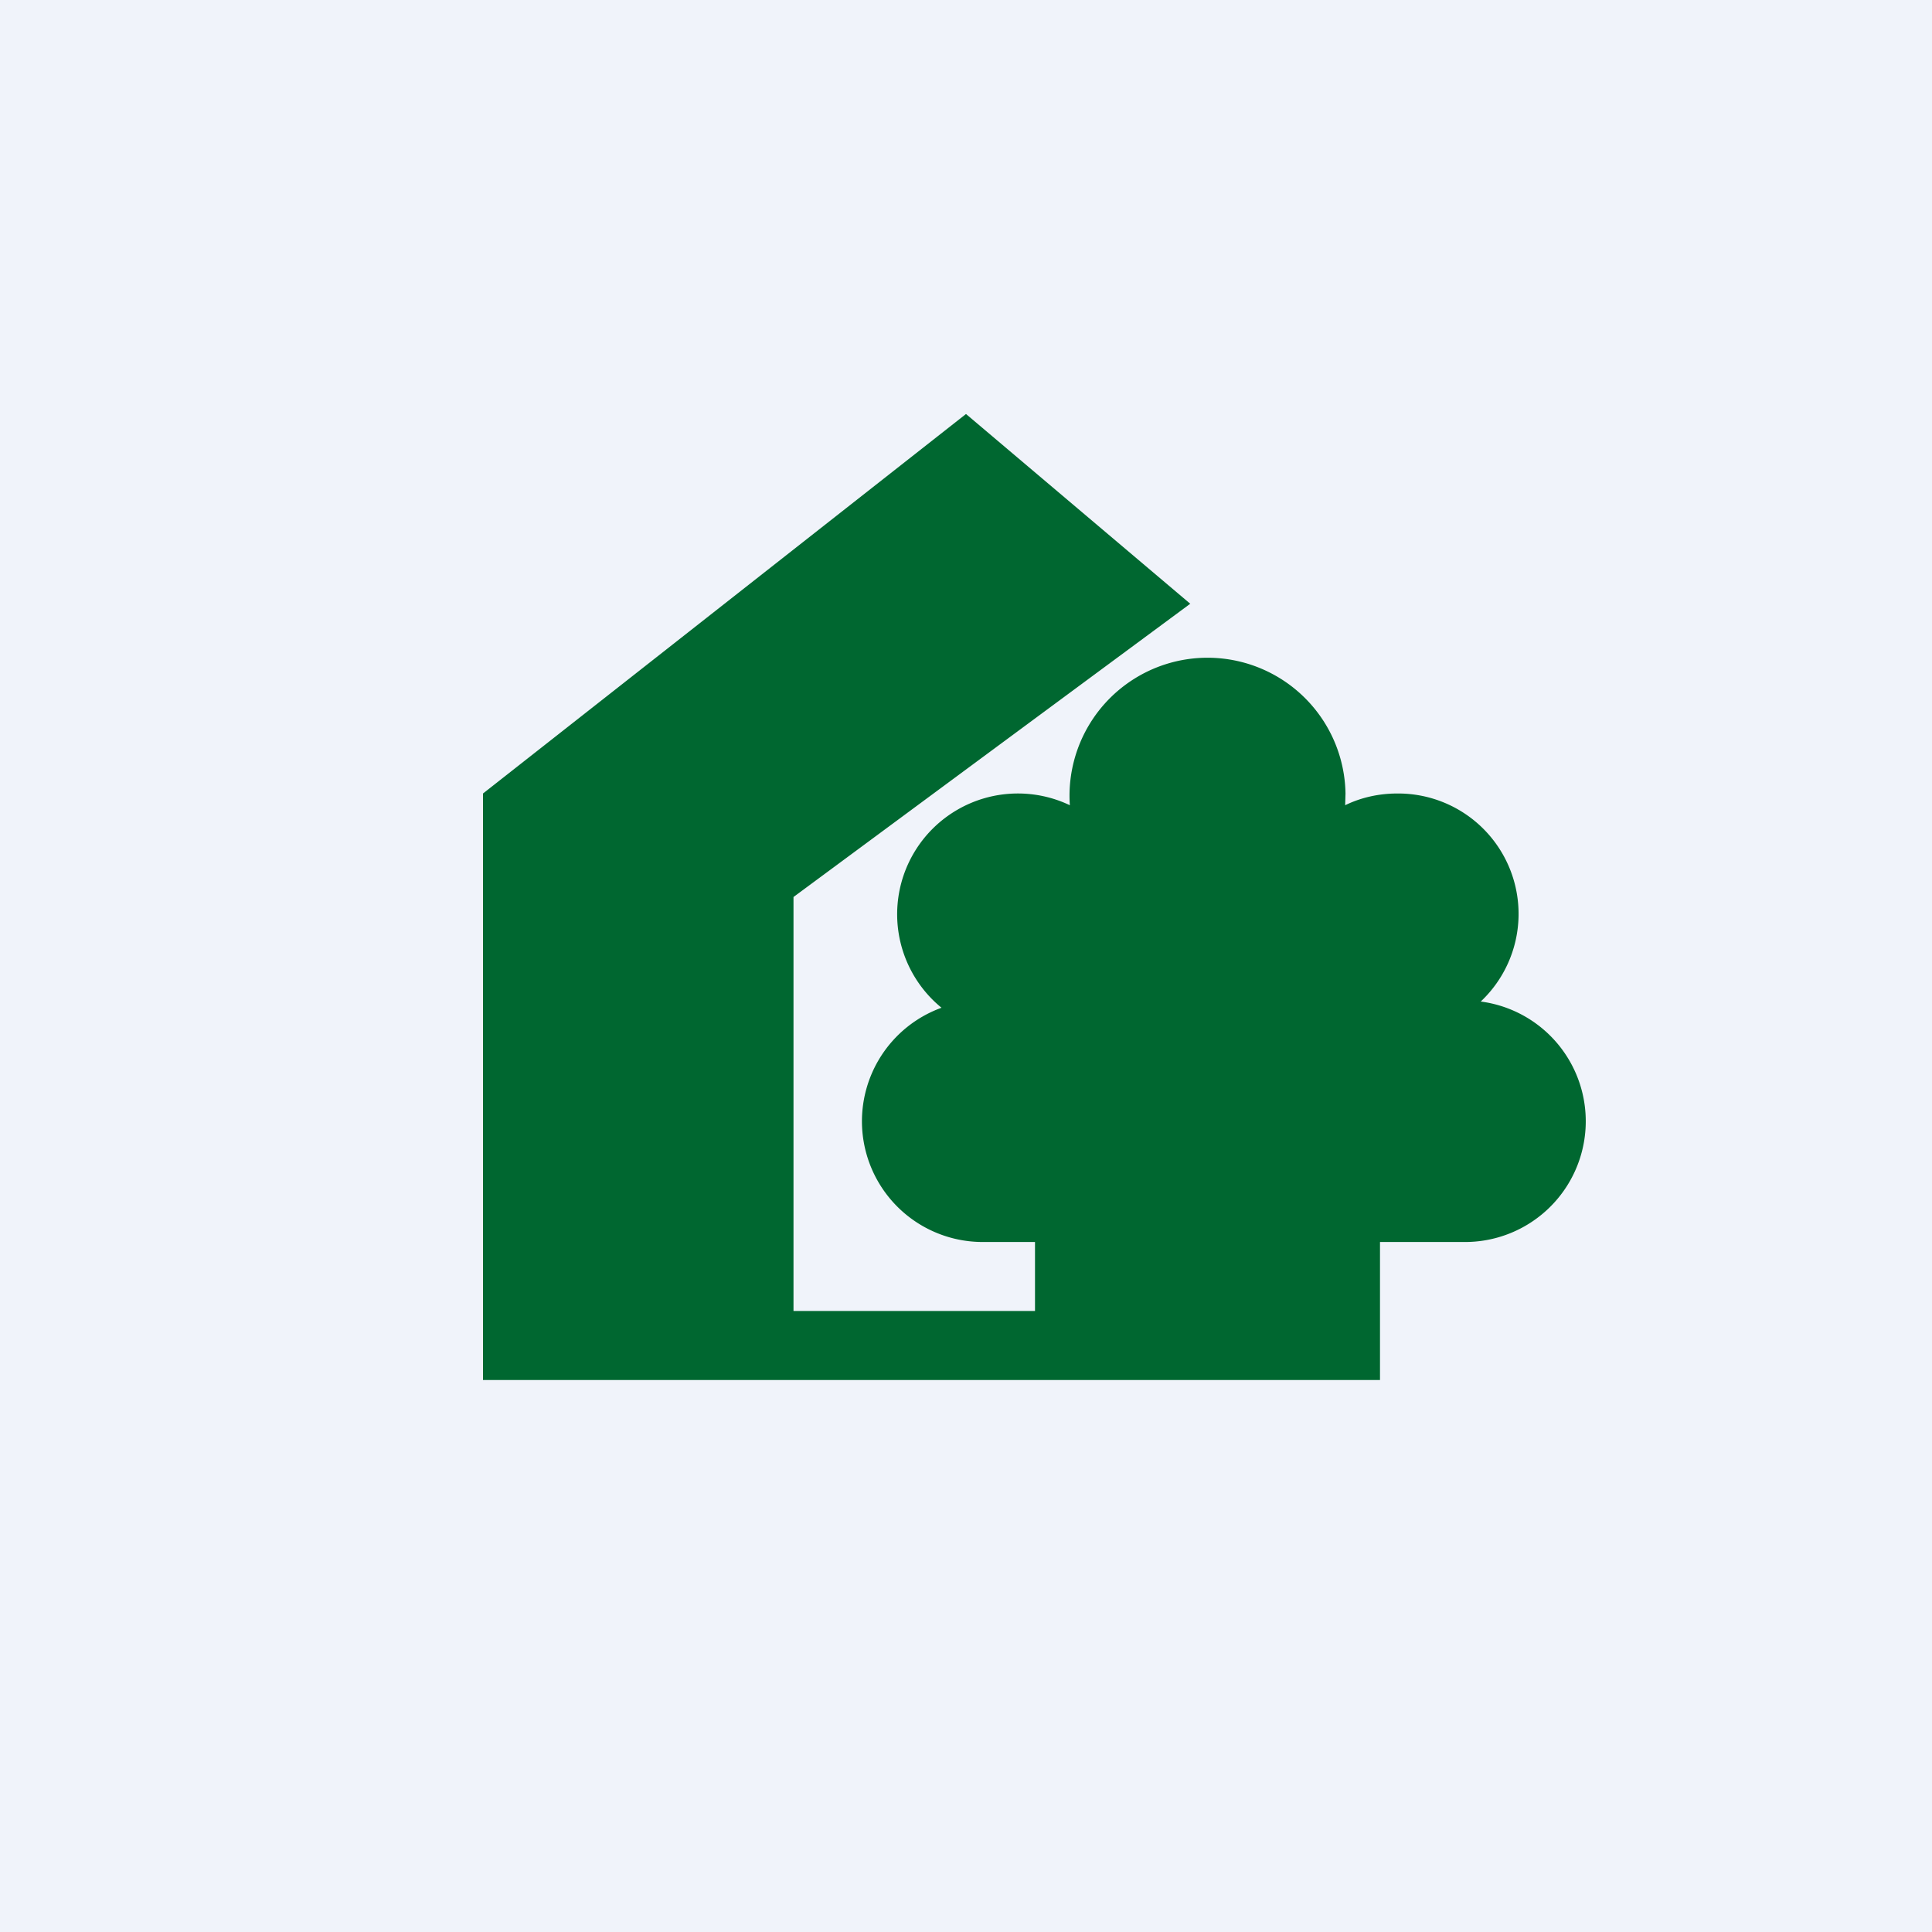
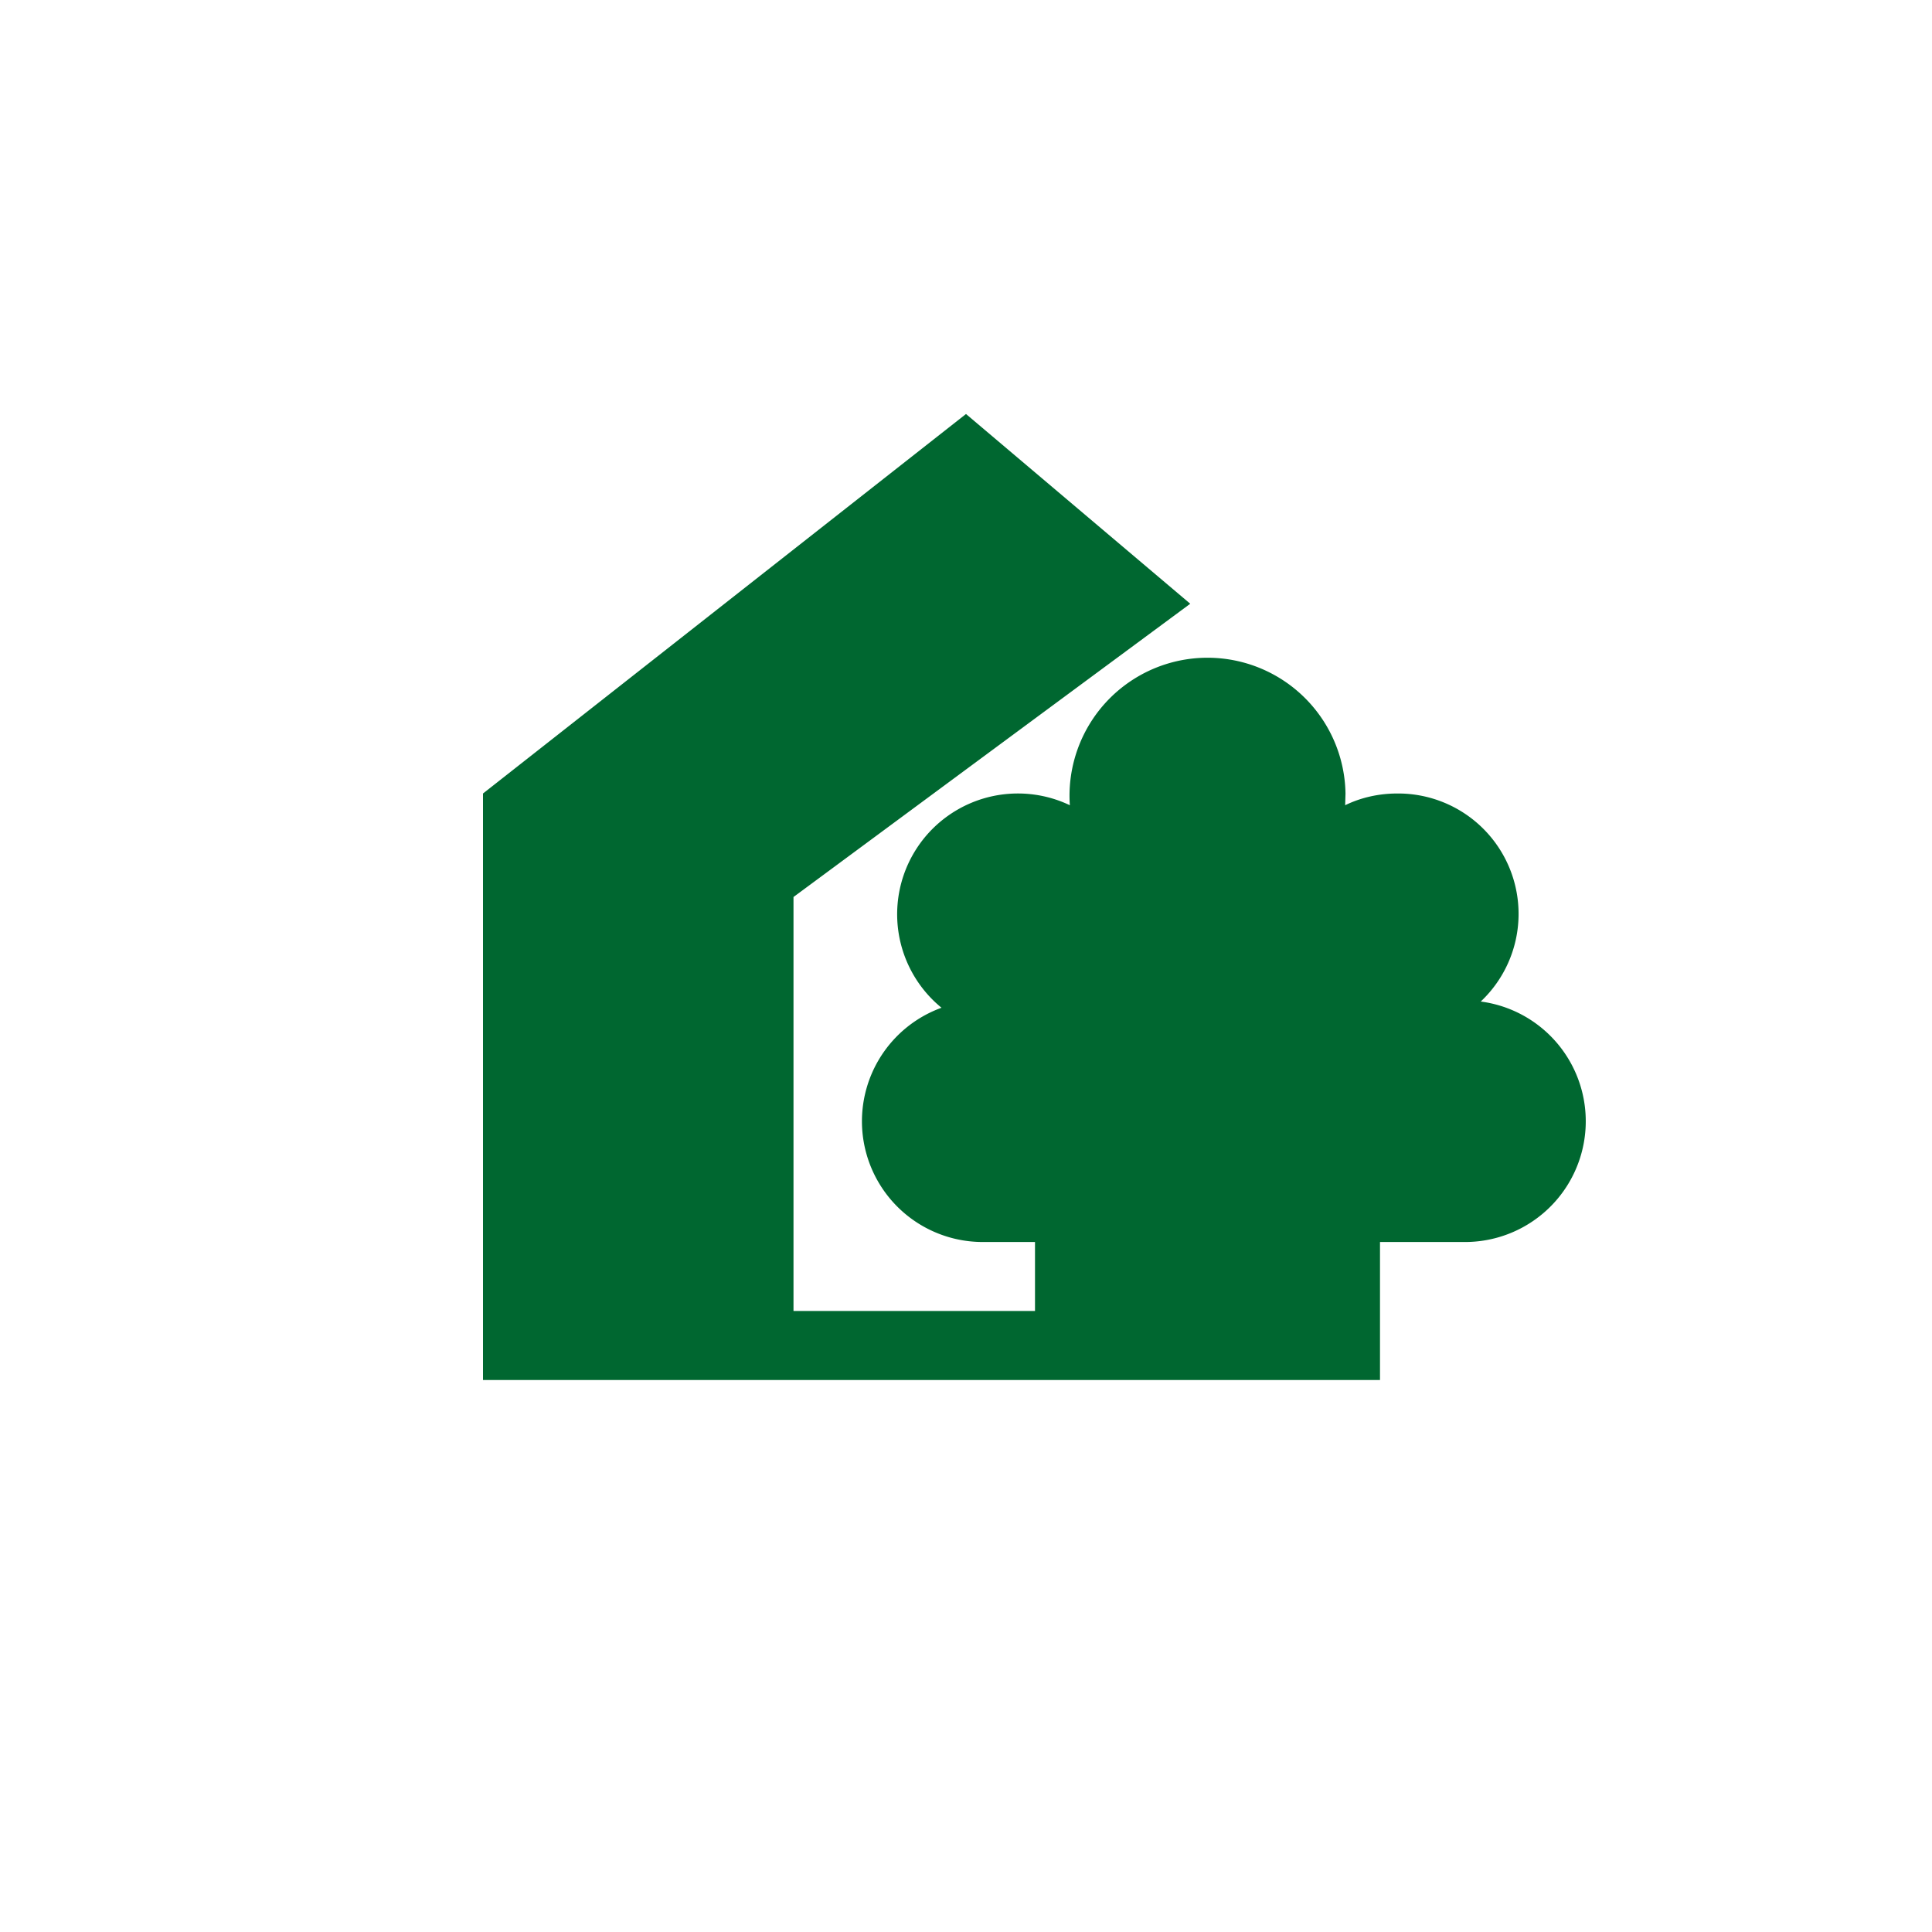
<svg xmlns="http://www.w3.org/2000/svg" width="56" height="56" viewBox="0 0 56 56">
-   <path fill="#F0F3FA" d="M0 0h56v56H0z" />
  <path d="M28.5 36H30v2h-7V26l11.5-8.5L28 12 14 23v17h26v-4h2.5a3.5 3.5 0 0 0 .42-6.97A3.49 3.49 0 0 0 40.5 23c-.54 0-1.06.12-1.51.34L39 23a4 4 0 1 0-7.99.34 3.5 3.5 0 0 0-3.72 5.87A3.5 3.5 0 0 0 28.5 36Z" fill="#006730" />
</svg>